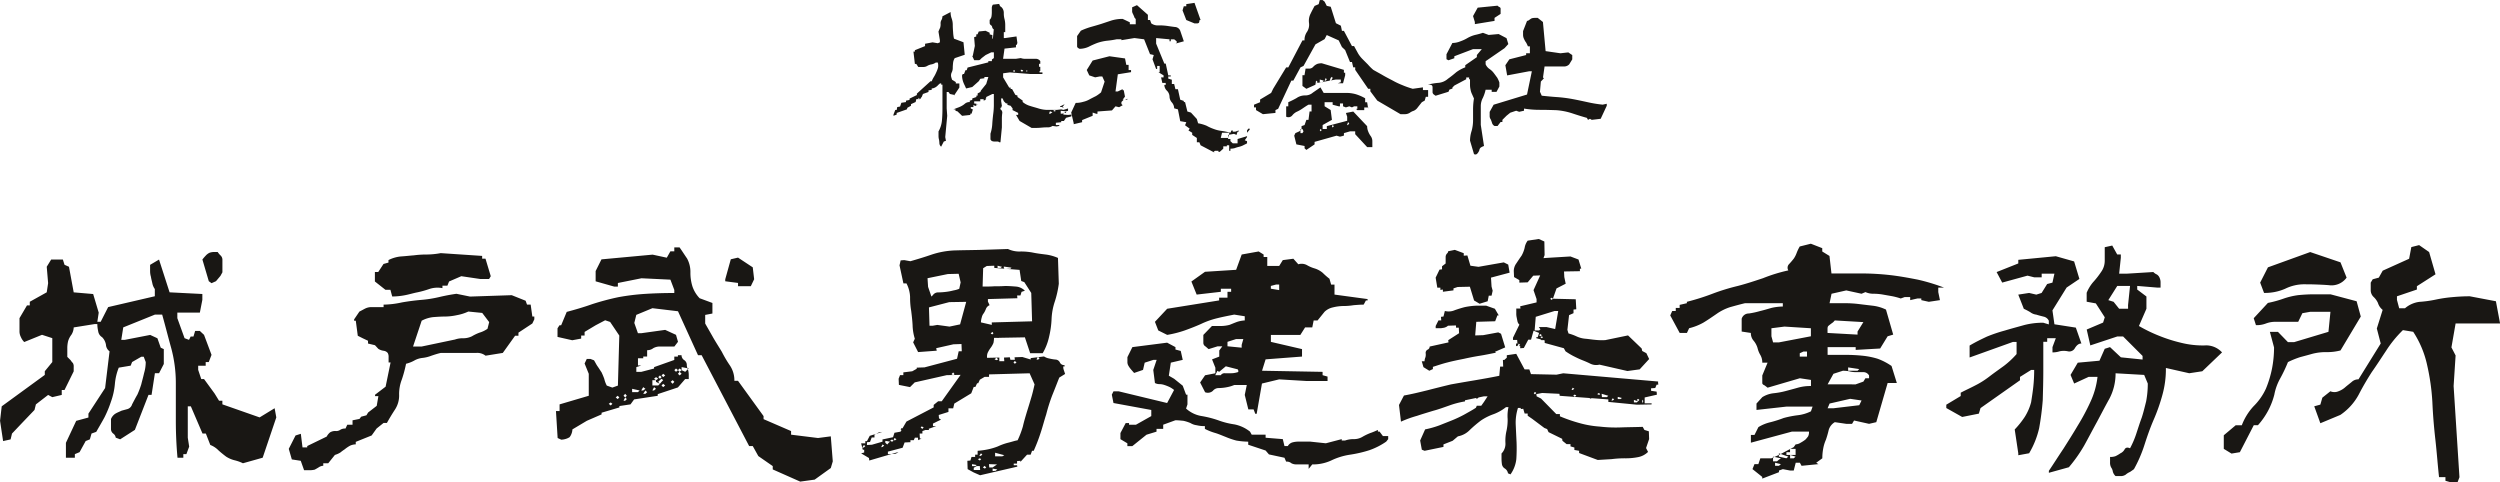
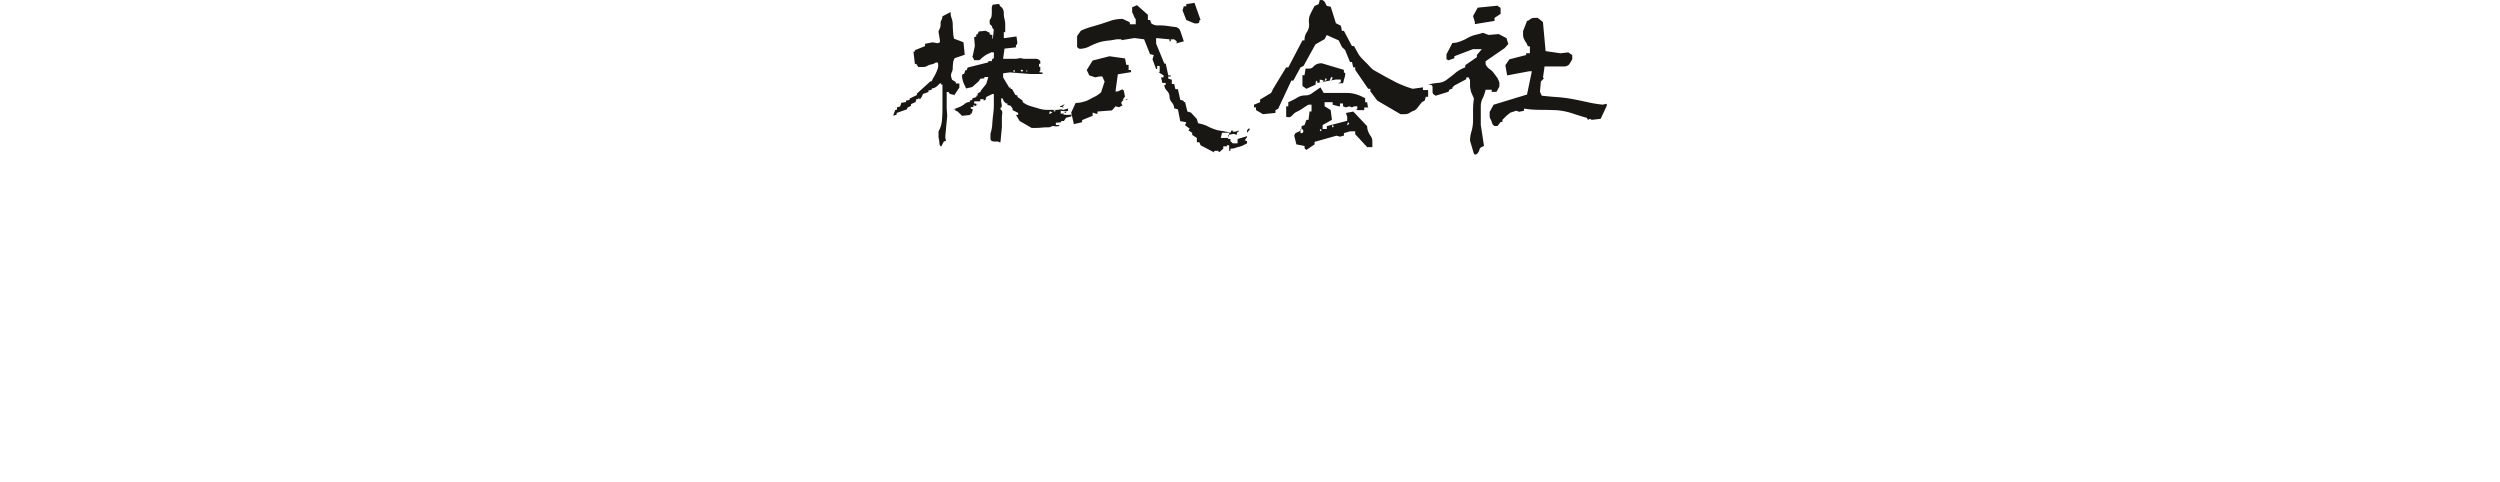
<svg xmlns="http://www.w3.org/2000/svg" width="251.832" height="48.602" viewBox="0 0 251.832 48.602">
  <g id="グループ_5432" data-name="グループ 5432" transform="translate(-558.112 -25.834)">
-     <path id="パス_65" data-name="パス 65" d="M-101.416.5l1.988-.56,1.372-4.06-.168-.924-1.512.924-3.752-1.316V-5.8h-.336l-.448-.728-1.064-1.456h-.28l-.308-.924v-.42h.756v-.364h.308l.28-.728-.756-2.016-.42-.392h-.476l-.168.56h-.28l-.168.336-.448-.168-.728-2.016v-.56h2.268l.252-1.288v-.588l-3.3-.168-1.064-3.3-.9.532v.644a1.94,1.94,0,0,0,.084.56c.028.2.084.392.14.644a1.433,1.433,0,0,0,.252.588v.728l-4.7,1.092-.756,1.484h-.336l.14-.924-.56-1.876-1.96-.168-.476-2.576-.448-.2-.168-.532h-1.176l-.448.728.14,1.652-.14.924-1.708.952v.364h-.28l-.756,1.288v1.288a1.252,1.252,0,0,0,.14.616,1.589,1.589,0,0,0,.336.5l1.792-.728,1.036.336v2.408l-.756.924V-8.4l-4.34,3.164-.168,1.456.308,2.044.756-.168.14-.588,1.036-1.092,1.232-1.288.14-.56,1.232-.952.42.224.952-.224v-.5h.28l.924-1.876v-.448a.678.678,0,0,0-.084-.392,1.364,1.364,0,0,1-.224-.28l-.336-.336v-.84a2.965,2.965,0,0,1,.084-.756,2.041,2.041,0,0,1,.336-.644,1.468,1.468,0,0,0,.224-.728l2.1-.336h.28a3.176,3.176,0,0,0,.084.7.83.83,0,0,0,.392.616,1.406,1.406,0,0,1,.392.756.894.894,0,0,0,.364.672l-.448,3.7-1.68,2.576v.392l-1.232.336-1.036,2.212V-.056h.9V-.42l.476-.2.616-1.12.42-.168.168-.588.476-.168c.28-.5.588-1.008.84-1.484a11.45,11.45,0,0,0,.644-1.568,7.053,7.053,0,0,0,.392-1.764,5.721,5.721,0,0,1,.392-1.652l1.2-.2.14-.364.924-.532h.252l.2.532a3.88,3.88,0,0,1-.168,1.12c-.084.392-.2.784-.28,1.12a8.891,8.891,0,0,1-.392,1.036c-.168.28-.336.616-.532.98a.7.7,0,0,1-.448.476c-.2.056-.42.112-.616.168-.168.084-.392.168-.588.28a1.147,1.147,0,0,0-.476.56v1.036a.576.576,0,0,0,.252.448.575.575,0,0,1,.224.392l.448.168,1.484-.952,1.372-3.528h.308l.336-2.184h.42l.476-.924V-11l-.308-.14-.336-.952-.728-.336-2.576.5h-.336l.2-1.26,3.192-1.288h.728c.308,1.092.588,2.212.9,3.332a13.514,13.514,0,0,1,.476,3.584v3.78c0,1.232.056,2.492.168,3.724h.588V-.42h.308l.28-.756-.14-.9V-5.236h.308l1.176,2.744h.336l.448,1.148a2.329,2.329,0,0,1,.84.56c.252.224.532.448.756.616a2.83,2.83,0,0,0,.84.364A4.056,4.056,0,0,1-101.416.5ZM-104.58-17.64l.448-.2.448-.532.2-.364v-1.232a.591.591,0,0,0-.168-.448,1.928,1.928,0,0,1-.308-.364h-.392a1.268,1.268,0,0,0-.448.084,1.256,1.256,0,0,0-.364.28,4.874,4.874,0,0,0-.336.392l.644,2.184ZM-95.256,1.2h.532a2.171,2.171,0,0,0,.532-.056c.112-.056.252-.14.392-.224a.892.892,0,0,1,.476-.168V.5h.5l.672-.84a2.178,2.178,0,0,0,.56-.252,4.159,4.159,0,0,1,.42-.308,3.566,3.566,0,0,1,.532-.364,1.4,1.4,0,0,1,.588-.14v-.252l1.6-.644.5-.7.7-.56h.336c.252-.448.5-.868.812-1.344a2.573,2.573,0,0,0,.42-1.512,4.064,4.064,0,0,1,.28-1.54,12.817,12.817,0,0,0,.42-1.568,3.32,3.32,0,0,0,.9-.364,2.165,2.165,0,0,1,.756-.224,3.5,3.5,0,0,0,.9-.224c.252-.084.588-.2.952-.28H-77.9a1.351,1.351,0,0,1,.924.28l1.736-.28L-74-12.348h.336v-.308l1.4-.924.2-.42v-.28h-.2l-.168-1.2H-72.8l-.14-.392-1.4-.56-4.2.14-1.372-.28q-.882.126-1.764.336a11.98,11.98,0,0,1-1.792.28q-.966.084-1.932.252a8.973,8.973,0,0,1-1.848.224v.252h-1.288a1.377,1.377,0,0,0-.56.14c-.168.084-.364.2-.588.308l-.532.784v.14h.168l.2,1.512.5.252.532.252v.28l.7.168.336.364a1.307,1.307,0,0,0,.56.2.623.623,0,0,1,.392.224.787.787,0,0,1,.084.42v.532h.2l-.5,2.436-1.064.812v.14h.336l-.168.98-.868.672-.168.28-.532.14-.168.224-.7.14v.448h-.532L-91.084-3a.947.947,0,0,0-.5.112.721.721,0,0,1-.5.14.963.963,0,0,0-.56.14,1.371,1.371,0,0,0-.336.42l-1.96.952v.14h-.476l-.168-1.372-.532.168L-96.8-.952l.308,1.064.9.14Zm15.176-13.16-3.332.7h-.868l.868-2.6a3.214,3.214,0,0,1,1.176-.364c.392-.028.784-.056,1.176-.056a5.885,5.885,0,0,0,1.2-.14,4.6,4.6,0,0,0,1.148-.364l1.4.14.7.924-.168.672a2.729,2.729,0,0,1-.812.392,4.743,4.743,0,0,0-.756.364,1.986,1.986,0,0,1-.868.2A2.331,2.331,0,0,0-80.08-11.956Zm-6.3-4.34a6.824,6.824,0,0,0,1.344-.14c.42-.084.784-.2,1.2-.28a9.666,9.666,0,0,0,1.2-.336,2.571,2.571,0,0,1,1.316-.084v-.252h.5l.168-.42,1.232-.532,1.9.28h.9l.168-.28-.532-1.764h-.336v-.28l-4.172-.28a7.91,7.91,0,0,1-1.4.14,9.752,9.752,0,0,0-1.316.084c-.392.028-.84.084-1.316.112a3.508,3.508,0,0,0-1.232.364v.252l-.5.14-.532.812h-.336v.952l1.064.84h.5Zm41.1,18.648,1.456-.2L-42.2.98l.2-.672-.2-2.52-1.288.168L-46.2-2.38v-.364l-2.772-1.2v-.308l-2.576-3.556h-.364a2.683,2.683,0,0,0-.448-1.54,11.729,11.729,0,0,1-.812-1.372c-.252-.42-.56-.9-.868-1.428-.28-.5-.56-.98-.812-1.428v-.868l.728-.14v-1.064l-1.288-.476a3.163,3.163,0,0,1-.728-1.2,4.636,4.636,0,0,1-.2-1.428,2.844,2.844,0,0,0-.336-1.372c-.252-.364-.5-.756-.756-1.12h-.532v.392h-.392l-.364.644-1.428-.308-5.152.476-.588,1.176v1.036l1.876.532h.364v-.364l2.38-.476,2.912.14.392,1.036v.308c-.98,0-1.96.028-2.856.084a23.4,23.4,0,0,0-2.772.336,25.886,25.886,0,0,0-2.632.7c-.868.308-1.736.56-2.576.784l-.56,1.344h-.168l-.2.308v.868l1.484.336.9-.168v-.308H-67v-.364l1.12-.672.952-.5.5.168.924,1.372-.14,5.04-.56.2-.56-.2a2.769,2.769,0,0,1-.252-.672,6.839,6.839,0,0,0-.28-.672c-.14-.2-.252-.392-.392-.588s-.224-.392-.364-.616l-.364-.14h-.364L-67-9.548l.42,1.036V-6.3l-2.94.868v.672h-.364l.168,2.716.364.168a1.706,1.706,0,0,0,.476-.084,1.5,1.5,0,0,0,.364-.168,1.291,1.291,0,0,0,.2-.364,1.382,1.382,0,0,0,.084-.42l1.456-.868,1.484-.644v-.168l1.792-.532v-.14l1.12-.168.364-.5,2.38-.364v-.168L-57.6-7.14l.728-.84h.364v-.364a1.924,1.924,0,0,0-.084-.616.989.989,0,0,1-.112-.476.576.576,0,0,0-.252-.448.594.594,0,0,1-.28-.5H-57.6v.14h-.364v.336L-60-9.184v.14l-1.288.336h-.5v-.476l.5-.168h-.336v-.728h.532v-.168h.392v-.644a.954.954,0,0,0,.616-.2,1.33,1.33,0,0,1,.672-.168h1.456l.364-.476-.2-.7-1.092-.5-2.408.336h-.336l-.364-1.036.2-.812,1.624-.672,2.576.308,2.016,4.424h.364l4.788,9.156h.364l.56,1.008L-48.048.784V1.12ZM-64.2-5.488l-.168.168-.2-.168.2-.14Zm1.456-.476-.168.168h-.168l.168-.336Zm-.756-.168-.168.168-.2-.168.2-.168Zm.756-.168-.168.168-.168-.168.168-.2Zm2.044-.364-.168.168H-61.1l.224-.336Zm-.756-.168-.168.168h-.588V-7ZM-60.872-7l-.224.168h-.2l.2-.336Zm1.064,0-.2.168h-.168L-60-7.168Zm.924-.336-.2.168-.168-.168.168-.168Zm-.532-.168-.168.168h-.588v-.532h.364V-7.7Zm.168-.2-.168.2-.168-.2.168-.168Zm1.288,0-.168.2-.2-.2.2-.168Zm-1.12-.168-.168.168-.168-.168.168-.14Zm-.5-.14-.224.14-.2-.14.2-.168Zm.336-.168-.168.168-.168-.168.168-.168Zm.364-.168-.2.168-.168-.168.168-.168Zm1.652-.168-.2.168-.168-.168.168-.2Zm-.364-.364-.2.168-.168-.168.168-.168Zm.364,0-.2.168-.168-.168.168-.168Zm.532,0-.168.168-.364-.168v-.308l.728.14Zm5.152-8.456h1.288l.336-.7-.14-1.2-1.484-.98-.728.168-.56,2.016v.2l1.288.168ZM-27.8,1.428l-.616-.336-.028-.84.308-.028.112-.364h.364V-.364h.252V-.756A7.584,7.584,0,0,0-26.376-.9,6.009,6.009,0,0,0-25.368-1.2a5.933,5.933,0,0,1,1.008-.364c.364-.084.672-.2.98-.252a9.1,9.1,0,0,0,.532-1.4c.112-.5.252-.952.392-1.428.14-.448.28-.9.42-1.372.14-.448.252-.924.364-1.428l-.5-1.12-4.088.112V-8.2h-.448l-.476.28-.168.364h-.112l-.168.364H-27.8l-.252.644-1.708,1.036-.112.476h-.476v.364l-.98.308.028.336.2.14-.308.14-.5.252v.252h.336l-1.4.5v.252h-.28l.028.5h.168l-.336.168-.028-.252h-.308l-.112.252h-.336v.2l-.588.028-.2.532-1.484.392V-.42l.728-.028.336-.14h-.168l-2.772.812-.028-.252L-39.144-.5l.308-.084v-.28h-.14l-.168-.644h.42v-.224h.168l.28-.532,1.26-.392-.308.028-.476.252v.28h-.28l-.168.448-.308.028v.28l.5-.028,1.064-.308V-1.9l1.064-.224.14-.448.616-.112L-34.58-3.7l2.744-1.428v-.252l.448-.364h.364l1.9-2.66-1.4.028-3.22.728-.476.476-1.12-.224-.028-.616.14-.364h.336v-.28l.9-.112.448-.252v-.112l.784-.028,3.276-.868.168-.756h.308l-.028-.728-.812.028-1.736.392.056.252-1.876.14-.5-.98.168-.364a5.022,5.022,0,0,1-.224-1.372c-.028-.5-.084-.98-.14-1.428a7.664,7.664,0,0,1-.112-1.4,3.222,3.222,0,0,0-.364-1.372h-.308l-.392-1.82.112-.5.364-.028.616.112c.7-.2,1.428-.42,2.156-.672a8.368,8.368,0,0,1,2.436-.42c.924-.028,1.792-.028,2.66-.056l2.576-.084a2.713,2.713,0,0,0,1.288.252,6.3,6.3,0,0,1,1.232.112c.392.084.868.14,1.344.2a4.48,4.48,0,0,1,1.176.336l.084,2.6a9.975,9.975,0,0,1-.392,1.764,6.348,6.348,0,0,0-.336,1.792,9.215,9.215,0,0,1-.252,1.792,5.638,5.638,0,0,1-.644,1.652h-1.26l-.532-1.6-3.108.056a3.085,3.085,0,0,1-.056.5,2.144,2.144,0,0,1-.308.532,2.975,2.975,0,0,0-.28.476,1.042,1.042,0,0,0-.056.5l1.232-.028v.364h.5l-.028-.364.588-.028.056.252h.448l-.028-.252.784-.028.84.252v-.14l1.344-.168a1.356,1.356,0,0,0,.5.2,4.4,4.4,0,0,0,.644.112.517.517,0,0,1,.448.28.468.468,0,0,0,.476.28v.14h-.14l.028.252.168.5-.588.364c-.224.56-.448,1.148-.7,1.764A17.14,17.14,0,0,0-20.5-4.424c-.2.616-.364,1.26-.56,1.848a17.525,17.525,0,0,1-.7,1.82h-.168l-.14.392h-.364L-23.1.364V.252l-.336.028V.532h-.336V.7h.336l.028.14-3.752.868Zm1.9-.392v.252l.308-.028.168-.14ZM-27.188.784H-27.5L-27.8.952v.224h.644Zm.476-.028-.168.168.2.112.14-.112Zm-1.26-.168v.2h.336l.14-.112Zm1.708,0,.028.336h.336l.448-.308ZM-27.188,0l-.2.084.2.14.14-.14Zm1.54-.56V-.2h.728l.2-.112ZM-27.076-.5l-.168.252h.168l.14-.14Zm-11.788-.84-.168.252h.168l.14-.14Zm1.876-.056-.14.28.14-.028.168-.14Zm.756-.28-.476-.084v.2l.2.168.14-.168Zm.2-.224-.2.14.2.084.168-.084Zm.252-.14-.084.14.112.112.168-.14Zm.98-.868L-35-2.8l-.168-.112.112-.14Zm1.764-.308-.112.112.168.14.14-.14Zm.672.112.056.252h-.336l.112-.364Zm2.492-5.544-.168.168.168.112.14-.112ZM-23.66-9.8l-.14.14.14.14.168-.14Zm-1.848-.336-.2.168.2.084.168-.084Zm4.144-.084-.112.28h.168l.14-.14Zm-3.78-2.016-.14.112h-.14l.112-.224Zm-.784-.5-.168.168.168.084.112-.112Zm-2.632-3.024-1.708.028-2.044.532.056,1.848h.308l.476-.084,1.232.168,1.064-.224Zm2.576,2.072,4.06-.112-.084-2.856-.7-1.092-.308-.112-.168-1.12-2.548-.2V-19.4l-.756.028-.364.224-.056,1.848c.42,0,.812,0,1.176-.028.364,0,.7,0,1.092-.028.364,0,.728.028,1.092.056a1.421,1.421,0,0,1,.9.42l-.336.112-.112.364h-.336l.028.28-2.968.084v.252l.168.364a.663.663,0,0,0-.364.364,2.232,2.232,0,0,1-.224.448.974.974,0,0,0-.2.42,1.882,1.882,0,0,0-.084.5l1.092.252Zm-5.936-2.744a.644.644,0,0,1,.56-.28,6.883,6.883,0,0,0,.784-.056,5.592,5.592,0,0,0,.728-.14,2.7,2.7,0,0,0,.588-.168l.14-.644-.2-.868-1.092.028-2.044.42.056.868.336.98Zm7.14-2.884.028.224h.644l.112-.112ZM-25.4-19.4v.224h.308l.14-.112ZM5.936,1.064,6.3.616A4.38,4.38,0,0,0,8.2.224a6.59,6.59,0,0,1,1.9-.588A12.245,12.245,0,0,0,12.04-.812a7.027,7.027,0,0,0,1.708-.868l.2-.252V-2.24h-.532l-.336-.448h-.168v-.168c-.252.112-.5.224-.756.308a5.472,5.472,0,0,0-.812.392,1.663,1.663,0,0,1-.868.224,2.559,2.559,0,0,0-.868.14H9.268v-.14l-1.6.42L6.1-1.68H4.928a2.245,2.245,0,0,0-.644.084.8.8,0,0,0-.448.364H3.5l-.168-.7L1.6-2.072V-2.38H.2L.028-2.688A3.665,3.665,0,0,0-1.54-3.416a7.938,7.938,0,0,1-1.652-.42,10.188,10.188,0,0,0-1.652-.42,3.039,3.039,0,0,1-1.568-.756l.14-.42v-.98h-.14l-.336-.9-.868-.7-.532-.308.2-1.316,1.2-.28-.2-.9-.532-.14V-11.2l-.84-.448-3.5.448-.5,1.008v.476a.7.7,0,0,0,.084.364,2.157,2.157,0,0,0,.252.364c.112.14.224.252.336.392l.9-.308.168-.728.868-.28h.336L-9.716-8.9l.168,1.316a.954.954,0,0,0,.448.112,1.586,1.586,0,0,1,.5.084,4.668,4.668,0,0,1,.56.224,2.727,2.727,0,0,1,.42.28l-.7,1.316-4.872-1.176h-.532l-.168.336.168.84,3.808.7v.616l-1.54.868h-.7v-.168h-.336l-.532,1.008v.616l.7.42v.28h.5l1.428-1.148,1.008-.308v-.28h.672v-.42l1.232-.448c.252,0,.5.028.812.056a4.117,4.117,0,0,1,.7.224,1.6,1.6,0,0,0,.644.224,3.134,3.134,0,0,0,.812.084v.28a5.6,5.6,0,0,0,1.064.42c.364.112.672.252,1.036.392a7.964,7.964,0,0,0,1.064.364,7.664,7.664,0,0,0,1.2.112v.308L1.6-.784l.336.392L3.5-.056l.168.392A.713.713,0,0,1,4.2.5a1.046,1.046,0,0,0,.56.112H5.936ZM.56-4.48H.7l.532-3.052,1.736-.42,2.8.168H7.84v-.448l-.5-.14v-.336l-6.1-.112L1.6-9.968l3.668-.28V-11l-3.136-.728v-.7H5.1l.476-.756H6.3l.14-.7h.392l.7-.868a1.722,1.722,0,0,1,.84-.448,4.625,4.625,0,0,1,1.064-.14,6.462,6.462,0,0,0,1.036-.084c.364-.028.672-.056,1.008-.056l.224-.42h.168v-.14L8.54-16.492V-17.5H8.2l-.168-.588a6.734,6.734,0,0,1-.672-.588,2.315,2.315,0,0,0-.812-.448,3.31,3.31,0,0,1-.784-.336,1.122,1.122,0,0,0-.868-.084l-.5-.56-1.064.14-.364.588h-1.2v-.9H1.4v-.252l-.5-.308-1.708.308-.56,1.54-3.136.2-1.372.98.532,1.316,2.436-.28v-.308h1.036v.308H-2.24v.588h-.84v.28l-5.236.84-1.232,1.316.336.868.9.448a10.874,10.874,0,0,0,1.764-.448c.56-.2,1.12-.42,1.624-.644a8.269,8.269,0,0,1,1.652-.588c.56-.14,1.148-.252,1.708-.364l1.064.168v.42a3.132,3.132,0,0,0-.756.14c-.308.112-.56.224-.784.308a3.53,3.53,0,0,1-.784.112h-.98l-.868.9v.784a.408.408,0,0,0,.2.364c.112.084.224.2.336.28l.9-.28h.476l-.308.42v.616l-.728.28.336.84v.56l-1.036.2-.5.728.5.98a.743.743,0,0,0,.784-.14.756.756,0,0,1,.616-.28,4.411,4.411,0,0,0,.784-.084,3.512,3.512,0,0,0,.756-.224h1.26L-.5-6.384-.14-4.928H.392ZM-3.08-8.708l.672-.56,1.2.308c.112.2.084.28-.084.308a2.132,2.132,0,0,1-.588.084h-.616a.442.442,0,0,0-.42.2h-.56l.224-.448Zm2.268-2.436-1.428-.14v-.448l.868-.28h.728l-.168.588Zm3.78-5.8-.84-.14v-.28l.532-.14h.308Zm23.3,18.564a3.268,3.268,0,0,0,.588-1.54A16.676,16.676,0,0,0,26.88-1.6q-.042-.84-.084-1.764a4.854,4.854,0,0,1,.224-1.708h.28v.112l.252-.028.14.476H28v.224l.448.308,1.232.924.28.112.14.308,1.372.672.028.2.42.336h.392V-1.2l.392.112V-.84l.476.084v.224l1.876.7,1.4-.084A10.181,10.181,0,0,1,37.8,0a6.3,6.3,0,0,0,1.288-.112,1.941,1.941,0,0,0,1.036-.532l-.2-.392.308-.9-.028-.784-.448-.14-.168-.308c-.728.028-1.456.028-2.184.056a13.752,13.752,0,0,1-2.156-.084,10.023,10.023,0,0,1-2.072-.364,15.552,15.552,0,0,1-1.932-.672v-.224h-.364L29.344-6.02,28.9-6.244l-.028-.224.588-.112,1.736.084.028.2,4.9.364v.252L39-5.4l1.484-.028v-.112h-.7v-.588l1.232-.28-.028-.308-.56-.084v-.252l.42-.028.14-.336h.168l-.028-.308h.14l-9.688-.84-.672.14-2.576-.056-.168-.476h-.476l-.84-1.568-.952.14v.252l-.252.224h-.14l.028.672h-.308l-.084.924c-.812.168-1.624.308-2.436.448q-1.26.21-2.436.42-1.218.294-2.352.588c-.812.2-1.6.392-2.38.532l-.5.952.2,1.68a11.251,11.251,0,0,1,1.624-.588c.5-.168,1.064-.336,1.6-.5.532-.14,1.064-.336,1.624-.532a8.985,8.985,0,0,1,1.6-.42v-.112L23.6-6.244h.364l-.364.56-.28.392h-.448l-.084.2c-.336.224-.756.448-1.2.7a12.273,12.273,0,0,1-1.26.588l-1.26.5a9.614,9.614,0,0,1-1.4.392l-.5,1.12.168.924.28.112,1.9-.392V-1.4l.924-.364.532-.448a2.221,2.221,0,0,0,1.2-.644,12.513,12.513,0,0,1,1.12-.952,5.544,5.544,0,0,1,1.288-.644,4.508,4.508,0,0,0,1.232-.7h.252a4.1,4.1,0,0,0-.084,1.176,5.181,5.181,0,0,1-.112,1.2,4.391,4.391,0,0,0-.112,1.2,1.394,1.394,0,0,1-.392,1.092V0A3.943,3.943,0,0,0,25.4.56a.623.623,0,0,0,.308.476.71.71,0,0,1,.308.476ZM39.116-5.74,39-5.628H38.7V-5.88Zm.532-.028-.112.224v-.364Zm-.392-.112-.14.14L39-5.88l.112-.112Zm-2.548-.056-.14.112h-.14l.14-.224Zm.784-.14-.14.112h-.28v-.224Zm-3.108-.168-.14.224h.14l.112-.112ZM36.12-6.3l-.14.14h-.5L35.448-6.5Zm-13.244.084-.112.112.112.112.168-.112ZM32.9-6.356l-.14.168-.168-.14.112-.084Zm2.408-.112-.112.084L35-6.468l.168-.112Zm-6.44-.112-.14.14-.112-.112.112-.14ZM32.7-7l-.168.112h-.112l.112-.224Zm5.348-1.792,1.232-.168L40.236-10l-.28-.588-.42-.224-.056-.252-1.372-1.316-2.3.476a6.065,6.065,0,0,1-1.008-.028c-.336-.028-.644-.084-.98-.112a2.63,2.63,0,0,1-.868-.224,5.084,5.084,0,0,0-.84-.308L32-12.936l.168-1.484.448-.2v-.364l.28-.028-.056-1.008-2.3-.056.364-1.036.924-.476-.14-.672-.028-.56,1.6-.028V-19.1h.14l-.28-.924-.812-.308-2.324.14-.392.028.112-.308L29.68-21.84l-.56-.252L28-21.924a1.635,1.635,0,0,0-.308.728,3.037,3.037,0,0,1-.308.784c-.2.28-.364.532-.532.784a1.31,1.31,0,0,0-.252.784l.028.588.532.308v.252l.84-.028.56-.672.7-.028-.672,1.484.308.9v.336l-1.652.392.028.224h-.42v.448a1.722,1.722,0,0,0,.028.392l.084.42a.651.651,0,0,0,.2.364l-.644,1.316v.224h.42l.028.364h-.14v.252h.42v.224l.364-.028.448-.84h.28l.252-.9.56.224-.14.42h-.14v.112l.84.224v.252l1.932.532.168.308a7.3,7.3,0,0,0,.784.476c.28.14.56.28.84.392s.56.224.84.364a1.339,1.339,0,0,0,.952.112ZM18.088-8.82l.364-.168v-.224c.448-.14.924-.308,1.484-.448.532-.14,1.092-.252,1.652-.364.5-.112,1.064-.224,1.6-.308s1.064-.2,1.624-.308l-.112-.084,1.036-.448-.42-1.372-.28-.14-1.512.28-.812.028.112-1.372,1.9-.056.224-.588h.14l-.392-.672-.868-.308H22.764a7.284,7.284,0,0,0-1.092.14c-.336.084-.7.2-1.008.308a1.538,1.538,0,0,1-1.008.084l-.14.56-.252.028.028.364h-.28l-.28.56v.224H19.1a1.154,1.154,0,0,0,.336-.028.818.818,0,0,0,.252-.056.746.746,0,0,0,.28-.168l.812-.028v.224h.28l.028.56-1.092.7.028.224-1.9.42a.327.327,0,0,1-.2.308.358.358,0,0,0-.2.364.994.994,0,0,1-.028.42.988.988,0,0,0-.084.392h-.28l.168.588Zm9.156-2.6-.14.112h-.14l.14-.252Zm2.184-.672-.14.112.168.112.084-.112Zm.112-.112-.112.112-.14-.112.14-.084Zm-.112-.2-.14.112-.14-.112.14-.112Zm-.14-.588-.14.112H28.7l.112-1.372,1.9-.588h.364l-.308,1.82-.868-.2H29.12Zm-6.132-2.576.812-.252.112-.56h.28l.112-.5-.112-.42-.056-.9,1.876-.5-.14-.812-.448-.224-2.548.448-.812-.112-.308-1.036-.364.028v-.252l-.9-.336-.672.14a.289.289,0,0,1-.112.224.517.517,0,0,0-.14.336v.672l-.364.28v.308l-.252.028-.392.812.168,1.008h.308v.224L19.46-17v.224l1.064-.14v-.2l.42-.14,1.232-.028L22.6-15.9Zm7.392-.5-.14.112-.14-.112.14-.112ZM51.632,2.044l1.68-.644V1.232l.392-.14.728.14H54.8l.2-.784h.42l.168.308L57.288.588l-.224-.14L57.68,0a5.236,5.236,0,0,1,.084-.952,3.879,3.879,0,0,1,.28-.924,10.008,10.008,0,0,0,.28-.98,1.337,1.337,0,0,1,.616-.784l1.148.168h.588l.2-.336,1.512.336.728-.168L64.26-7.588h.924L64.652-9.3a6.13,6.13,0,0,0-1.4-.728,7.884,7.884,0,0,0-1.54-.308q-.84-.084-1.68-.084h-1.82V-11.2H61.04v.28l2.464-.14.756-1.232.56-.168-.728-2.52a4.165,4.165,0,0,0-1.344-.392c-.476-.056-.952-.112-1.4-.168a11.526,11.526,0,0,0-1.428-.084H58.408l.2-.952,1.484-.336,1.54.336.392-.168a1.915,1.915,0,0,0,.812.168,5.468,5.468,0,0,1,.952.084c.308.056.644.112.952.168a7.356,7.356,0,0,1,.84.224l.392-.14h.56v.308l.728-.168h.392v.168l.756.168,1.12-.168-.168-.812v-.448h.588A19.278,19.278,0,0,0,67.284-18c-.868-.168-1.764-.336-2.716-.448A26,26,0,0,0,61.6-18.62h-3l-.2-1.764-.728-.448v-.336l-1.148-.448-1.12.28a4.415,4.415,0,0,0-.308.644,2.613,2.613,0,0,1-.28.56,7.319,7.319,0,0,1-.476.56.517.517,0,0,0-.084.644,16,16,0,0,0-2.548.784c-.84.28-1.68.56-2.548.784a20.934,20.934,0,0,0-2.548.784,23.092,23.092,0,0,1-2.576.812v.14l-.728.168v.308h-.392v.308H42.56l-.2.448.952,1.764h.728l.224-.476a5.605,5.605,0,0,0,1.428-.56c.42-.252.868-.56,1.316-.868a5.041,5.041,0,0,1,1.4-.7c.5-.14,1.008-.28,1.484-.392H53.7v.336a5.362,5.362,0,0,0-1.148.14c-.392.112-.756.224-1.12.308a8.428,8.428,0,0,1-1.148.252.738.738,0,0,0-.728.532v1.288l.924.14a1.159,1.159,0,0,0,.28.784,2.056,2.056,0,0,1,.392.728,2.442,2.442,0,0,0,.28.7,1.485,1.485,0,0,1,.2.784h.532l-.532,1.288v.756c0,.084.056.168.2.224q.126.084.336.252l3.248-.952,1.12.168v.616a4.556,4.556,0,0,0-1.316.168c-.392.112-.812.224-1.232.336a7.716,7.716,0,0,1-1.232.224,2.684,2.684,0,0,0-1.12.392l-.588.644v.644l3.024-.336H56.7l-.168.476a4,4,0,0,1-1.316.392,9.925,9.925,0,0,0-1.428.28,11.932,11.932,0,0,1-1.316.42,4.066,4.066,0,0,0-1.232.5l-.392.784h-.364v.784l4.144-1.12h1.708a.957.957,0,0,1-.084.476,2.966,2.966,0,0,1-.28.336,3.514,3.514,0,0,1-.476.308.977.977,0,0,1-.5.168l-.2.28-1.484.784L52.556,0h-1.12l-.2.588h-.392l-.2.5.98.784ZM53.508.588l-.2.168H52.92V.448Zm-.2-.448-.2.168h-.392V-.168L53.508,0Zm.952-.308-.2.168-.756-.168V-.5Zm.728,0L54.8,0h-.364V-.336Zm0-.168h-.924v-.28h.364V-.952h.56ZM61.4-5.348l-2.6.308h-.588l.2-.476,2.072-.476,1.148.168Zm.42-2.38-.784.28H58.212L58.8-8.512l.952-.308a4.244,4.244,0,0,1,.644.056,2.45,2.45,0,0,0,.672.084H61.8a.658.658,0,0,1,.588.336v.28H62.02Zm-.42-1.26-.168.168h-.952v-.336Zm-5.264-1.26h-.728v-.336l.364-.168h.364Zm.392-2.044-3.22.616h-.588l-.168-.616V-13.1l1.316-.168,2.66.168Zm4.7-.168-3.024-.168v-.392c0-.168.028-.28.112-.336.056-.056.14-.112.28-.224a1.194,1.194,0,0,0,.336-.308l2.884.168-.588.952ZM87.22,1.792H87.7a.9.9,0,0,0,.532-.14,1.645,1.645,0,0,1,.448-.28c.112-.084.252-.168.392-.28a13.372,13.372,0,0,0,1.064-2.464c.252-.784.532-1.6.9-2.464a18.234,18.234,0,0,0,.9-2.548A9.64,9.64,0,0,0,92.288-9.1l2.352.532,1.316-.2,1.988-1.9a2.178,2.178,0,0,0-1.792-.7,9.1,9.1,0,0,1-2.38-.28,15.241,15.241,0,0,1-2.184-.7,15.016,15.016,0,0,1-2.016-.98l.756-1.736V-16.3L89.4-17v-.364l2.016.168h.336v-.56a1.1,1.1,0,0,0-.084-.392.751.751,0,0,0-.28-.364,1.065,1.065,0,0,1-.364-.252l-2.716.168h-.728l.168-1.6v-.336h-.364l-.5-.9-.756.168v1.344a1.928,1.928,0,0,1-.364,1.148,8.74,8.74,0,0,1-.812,1.036,4,4,0,0,0-.644,1.064v.9l.924.168.9,1.4-.168.532-1.652.7.364,1.6,2.716-.9h.588l1.96,1.96v.364l-2.184-.224L86.66-11.2l-.532.168-.532,1.2-2.184.2L82.684-8.4l.364.868L84.5-8.2h.9a8.163,8.163,0,0,1-.728,2.548A21.545,21.545,0,0,1,83.412-3.3c-.476.812-.98,1.6-1.456,2.352C81.452-.2,80.976.56,80.5,1.26v.2L82.516.9a14.65,14.65,0,0,0,1.54-2.184c.42-.756.84-1.568,1.288-2.38.42-.784.84-1.6,1.26-2.352a5.439,5.439,0,0,0,.616-2.548L90.1-8.4l.364.868A9.483,9.483,0,0,1,90.3-5.74c-.14.56-.28,1.148-.448,1.652-.2.532-.364,1.064-.532,1.568a9.091,9.091,0,0,1-.644,1.512c-.252-.112-.42-.084-.532.084A.929.929,0,0,1,87.7-.5a3.333,3.333,0,0,1-.476.28,1.471,1.471,0,0,1-.56.084V.392a1,1,0,0,0,.112.532.948.948,0,0,1,.168.42A.941.941,0,0,0,87.22,1.792Zm-9.8-2.1,1.092-.2a8.8,8.8,0,0,0,1.008-2.52,27.763,27.763,0,0,0,.364-2.828c.028-.98.056-1.96.056-2.968v-2.912h.392V-12.1H81.2l-.336.9v.532a2.307,2.307,0,0,0,.728-.112,1.982,1.982,0,0,1,.812,0,.638.638,0,0,0,.728-.336c.2-.308.392-.448.644-.448l-.56-1.6L81.06-13.5l-.2-1.4,1.428-2.3,1.288-.868-.532-1.764L81.2-20.356l-3.78.364v.364l-2.184.868L75.8-17.7l2.548-.7.672.168h.756v-.364H81.06l-.2.9-.532.14-.56.9-.532.168-.728-.168-1.092.168.56,1.428a6.777,6.777,0,0,1,.644.336,1.244,1.244,0,0,0,.616.252c.252.084.5.14.728.2a.741.741,0,0,1,.532.42v.364l-.56-.168a7.431,7.431,0,0,0-1.988.252c-.588.168-1.232.336-1.876.532a15.273,15.273,0,0,0-1.82.616c-.532.252-1.12.532-1.736.9v1.2l4.368-1.568h.364V-10.5a8.651,8.651,0,0,1-1.288,1.2c-.5.364-.98.7-1.456,1.064a8.65,8.65,0,0,1-1.428.9c-.476.252-.98.476-1.456.728v.336L70.168-5.4v.336l1.6.9,1.68-.336.168-.56,3.976-2.8V-8.2l1.12-.7h.308a15.521,15.521,0,0,1-.084,1.652c-.056.532-.14,1.064-.224,1.6a5.307,5.307,0,0,1-.644,1.484,9.038,9.038,0,0,1-1.008,1.26L77.42-.5ZM88.48-15.064h-.9l-.56-.7-.532-.168.9-1.428h1.288l-.2,1.932Zm32.564,17.5h.616l.2-.532-.588-9.184.2-3.08-.42-.812.42-2.408h4.48l-.42-2.24-2.632-.5c-.56,0-1.12.028-1.736.084a13.834,13.834,0,0,0-1.708.252,11.3,11.3,0,0,1-1.624.224,2.76,2.76,0,0,0-1.456.644h-.588l-.224-.84v-.364L117.572-17v-.336l1.876-1.2-.644-2.24-1.008-.7-.784.2-.224,1.176-2.66,1.2-.392.7-.616.168-.2.336v.784a.941.941,0,0,0,.308.672,1.918,1.918,0,0,1,.42.588,1.418,1.418,0,0,0,.476.7l-.588,1.876.392,1.512-2.24,3.612a.954.954,0,0,0-.672.252c-.2.168-.42.336-.616.5a2.128,2.128,0,0,1-.728.448,1.023,1.023,0,0,1-.812,0l-.812.644-.2.7-.616.168.616,1.708,2.016-.84a5.789,5.789,0,0,0,1.848-2.044c.42-.812.868-1.568,1.316-2.268.476-.672.924-1.372,1.428-2.128a11.711,11.711,0,0,1,1.708-2.1l1.036.168a9.946,9.946,0,0,1,1.4,3.332,22.428,22.428,0,0,1,.532,3.752c.056,1.316.168,2.6.308,3.836s.224,2.464.364,3.724h.644v.364ZM98.9-.476l.84-.14,1.4-2.716h.42a7.462,7.462,0,0,0,1.036-1.484,7.264,7.264,0,0,0,.616-1.6,5.365,5.365,0,0,1,.588-1.624,14.953,14.953,0,0,0,.784-1.652,8.8,8.8,0,0,1,1.232-.5c.42-.112.84-.224,1.232-.336a5.4,5.4,0,0,1,1.428-.168,5.33,5.33,0,0,0,1.4-.168l2.044-3.416-.42-1.54-2.632-.7h-1.6c-.532,0-1.092.028-1.652.084a7.48,7.48,0,0,0-1.512.364,11.16,11.16,0,0,1-1.54.42l-1.428,1.54.224.7a2.613,2.613,0,0,0,1.008-.168,2.613,2.613,0,0,1,1.008-.168h2.24l.42-.868.784-.14h2.044l-.2,2.016L105.2-11.7h-.616l-1.008-1.036h-.812l.42,1.568a11.28,11.28,0,0,1-.2,2.1,10.9,10.9,0,0,1-.616,2.044,5.938,5.938,0,0,1-1.232,1.764,5.873,5.873,0,0,0-1.2,1.932h-.616l-1.2,1.008V-.952Zm3.276-16.184a5.063,5.063,0,0,0,2.128-.42,4.354,4.354,0,0,1,2.016-.448c.728,0,1.54.028,2.352.084a1.874,1.874,0,0,0,1.82-.756l-.616-1.54-3.052-1.036-4.256,1.54-.784,1.54Z" transform="translate(684 72)" fill="#191714" />
    <path id="パス_64" data-name="パス 64" d="M-31.086.612l.27-.522L-30.6.018l-.072-.378.2-2.142-.054-.738V-4.9h.18l.144.2.414.09v.072l.54-.81V-5.76h-.36V-5.9l-.378-.234-.072-.234a.694.694,0,0,1,.036-.5,1,1,0,0,0,.108-.468c0-.162.018-.342.036-.522a1.137,1.137,0,0,1,.162-.45l1.008-.342-.126-1.26-.954-.36a3.517,3.517,0,0,1-.09-.648c-.018-.234-.036-.486-.036-.72a1.914,1.914,0,0,0-.108-.666,1.744,1.744,0,0,1-.108-.648l-.828.432a.709.709,0,0,1-.09.36.648.648,0,0,0-.09.4,1.163,1.163,0,0,1-.054.4,3.964,3.964,0,0,0-.162.378l.144.864v.216l-.216.09-.522-.09-.756.144v.234l-1.026.414v.144h-.144l.144,1.242h.144l.2.306h.5a.755.755,0,0,0,.432-.126,1.358,1.358,0,0,1,.432-.144,1.09,1.09,0,0,0,.4-.18h.2a1.11,1.11,0,0,1,.018.54,2.821,2.821,0,0,1-.18.468,3.537,3.537,0,0,1-.234.45,2.418,2.418,0,0,0-.216.432h-.126l-1.368,1.242v.144l-.738.36V-4.1l-.36.072v.144l-.468.072-.126.378-.288.054-.054.288h-.144l-.18.468V-2.5l.324-.126V-2.79l1.026-.36.054-.162.36-.2v-.162l.468-.216.072-.288h.324a.1.1,0,0,0,.108-.072.377.377,0,0,1,.108-.144l.126-.306.558-.2v-.162l.324-.054v-.144a.523.523,0,0,0,.252-.054.733.733,0,0,0,.2-.108,1.079,1.079,0,0,0,.216-.2,1.472,1.472,0,0,0,.162-.144h.126v.126h.126V-3.2c0,.414-.018.81-.054,1.206a2.73,2.73,0,0,1-.342,1.062v.45a1.4,1.4,0,0,0,.054.4,2.685,2.685,0,0,1,.036.378A.5.5,0,0,0-31.086.612Zm5.85-.45h.126l.144-1.494v-.954a4.432,4.432,0,0,1,.036-.468.389.389,0,0,0-.18-.4v-.162h.072l.072-.2-.072-.45v-.288h.144l.126.288.216.216h.144V-3.6l.324.09.2.27V-3.1h-.054l.612.306v.2h-.216l.36.612,1.206.7h.558c.162,0,.342-.018.54-.036a5.235,5.235,0,0,1,.54-.018.8.8,0,0,0,.468-.144l.414.054.27-.054v-.09h-.342V-1.8l.54-.054V-1.98h.27L-18.5-2.3l.54-.144v-.18l-.342.036-.468-.036V-2.79h.27v-.162l.2-.054V-3.24l-.468.144-.216-.054-.468.054h-.936a3.112,3.112,0,0,1-.882-.144c-.288-.09-.576-.162-.846-.252a2.043,2.043,0,0,1-.756-.4v-.144l-.522-.36v-.144l-.216-.072L-23.94-5.2h-.144v-.144h-.144l-.612-1.026v-.414l.684-.09,2.052.162h1.224v-.162h-.288V-7.02h.072v-.414h-.126V-7.74h.126v-.27a.557.557,0,0,0-.432-.234H-22.59a1.163,1.163,0,0,1-.468-.072l-.486.072h-1.3L-24.7-9.27l1.152-.126V-9.63h.054l.09-.2-.09-.666-1.134.162h-.144v-.594h.144v-.7a2.37,2.37,0,0,0-.072-.612,2.246,2.246,0,0,1-.072-.63.831.831,0,0,0-.2-.54l-.18-.144-.09-.216-.63.072a.591.591,0,0,0-.108.378v.432a2.7,2.7,0,0,1-.036.4.651.651,0,0,1-.18.324v.288a.267.267,0,0,0,.108.234.279.279,0,0,1,.144.2.317.317,0,0,0,.162.234l-.09.936h-.054v-.36l-.27-.072v-.162l-.414-.2-.684.072-.126.288h-.126v.216l-.216.072.072.882L-27.9-8.532h-.054l.2.432h.432a.231.231,0,0,0,.18-.072L-27-8.316l.4-.306.558-.27h.27v.576l-.2.144v.162h-.36v.126l-2.088.522-.09.27h-.126l-.144.378h-.126l-.072.144a2.024,2.024,0,0,0,.036.36,2.177,2.177,0,0,0,.09.324,2.855,2.855,0,0,0,.144.324c.054.108.09.216.144.306l.612-.144.666-.594.144-.234.414-.054v-.126h.4l-.216.7-.522.648-.072.162-.27.144v.216h-.126v.144l-.414.144V-4.1l-.252.072v.144a.726.726,0,0,0-.468.144,1.823,1.823,0,0,1-.36.252,2.627,2.627,0,0,1-.414.18c-.144.054-.27.108-.414.162h.216v.144l.2.054.468.45.828-.09v-.126h.126L-27.9-3.1V-3.15l-.2-.09v-.144h.27V-3.6l.144.09h.144v-.162h.2l-.414-.072V-3.96h.612v-.216h.342v.144l.2-.072v-.144h.054v-.144l.63-.306h.144v1.026a6.786,6.786,0,0,1-.072,1.044c-.036.324-.072.666-.09.99a3.755,3.755,0,0,1-.18.936v.576c.054.09.108.162.18.18a.671.671,0,0,0,.216.036h.288A.246.246,0,0,1-25.236.162Zm5.364-3.024-.2.144h-.144l.09-.234Zm1.3,0-.288.144h-.18v-.288l.54.054Zm-.954-.144-.072.054h-.144V-3.1Zm.666-.306.144-.072h-.144l.216-.288-.468.234v.054h.252Zm-8.748-.432-.072.072.072.072.072-.072Zm-5.652-.5-.072.072-.054-.072.054-.072ZM-23.67-6.93H-23.8v-.162h.126Zm.792-.09-.036.09-.144-.09v-.126l.252.054Zm.486,0-.054.09-.072-.09.072-.072ZM-3.51,1.224l-.126-.09.126-.108h.36v.108h.126l.36-.324V.576h.36V.468h.234v.558h.126V.81A1.671,1.671,0,0,0-1.512.756,2.782,2.782,0,0,1-1.1.63,2.222,2.222,0,0,0-.684.486C-.558.414-.414.36-.27.27V.054L-.5-.036-.27-.36V-.45l-.954.288V.27H-1.71L-1.944.054V-.162h-.234V-.576l.594-.108.252.108L-1.224-.9h.108v-.126L-1.458-.9H-1.71v-.126h-.126l-.108.234a7.259,7.259,0,0,0-.828-.18,3.254,3.254,0,0,1-.846-.2,4.373,4.373,0,0,1-.72-.324A3.756,3.756,0,0,0-5.2-1.746l-.126-.432-.594-.648-.36-.108-.234-.954h-.126V-4L-7-4.122l-.234-1.062h-.252l-.126-.522h-.234v-.432l-.36-.108v-.216h.252V-6.57h-.252L-8.46-7.758H-8.6l-.828-2.016v-.558l1.35.126v.2h.126v-.2h.342l.252.2v.234h-.126l.846-.234L-7-11.07a.6.6,0,0,0-.54-.378c-.288-.036-.54-.072-.774-.108a5.986,5.986,0,0,0-.864-.054,1.1,1.1,0,0,1-.738-.2l-.126-.342h-.216v-.522l-1.1-.972-.486.216v.324a.541.541,0,0,0,.072.324c.036.072.072.162.126.27a.389.389,0,0,0,.162.252v.54h-.594v-.2l-.72-.342a3.838,3.838,0,0,0-1.134.162l-1.026.342c-.342.108-.666.2-1.044.306a7.34,7.34,0,0,0-1.008.378l-.378.54V-9.5c0,.108.09.18.252.252a2.254,2.254,0,0,0,.9-.2,8.43,8.43,0,0,1,.9-.4,4.715,4.715,0,0,1,.972-.216,8.723,8.723,0,0,0,.954-.144h.486v.09l1.314-.216.972.126.594,1.494.378.09-.126.432.36.972h.108v-.306h.252v.63H-9.2l.522.324v.2h-.252l.126.558h.342v.2H-8.6a.826.826,0,0,0,.27.594.88.88,0,0,1,.252.594.9.9,0,0,0,.234.576.926.926,0,0,1,.234.594l.378.108L-7-1.962l.612.108-.126.306.468.342-.126.18.378.234v.216l.468.306V.162h.252l.126.306ZM-2.07-.684l-.108.414h-.738l.126-.522h.72Zm1.8-.108L0-1.116v-.09H-.144l-.126.18Zm-17.46-.864.846-.2V-2.07l1.062-.432v-.324l.378.126h.108v-.234l1.458-.108.36-.414.36.09.36-.2-.126-.126v-.2l.234-.234h.36v-.09l-.234.09H-12.8l.234-.306-.126-.648H-12.8v-.108l-.486.234h-.234l.234-1.728,1.332-.216V-7.11H-12.2v-.522h-.234l-.126-.648L-14.13-8.5l-1.692.432-.594.954.252.54.594.2.468-.09h.252l.234.522-.36,1.08a3.494,3.494,0,0,1-.522.378c-.216.108-.432.216-.63.324a2.316,2.316,0,0,1-.648.252,2.558,2.558,0,0,1-.756.108l-.45.972.252,1.08ZM-5.562-11.808h.252a.3.3,0,0,0,.18-.054.239.239,0,0,0,.054-.18c0-.072.036-.108.126-.108l-.612-1.728-.828.126v.216h-.252l-.126.414.378.972ZM5.706.936,6.534.378V.126L8.748-.5,9.09-.4l.4-.108V-.756l.612-.18h.522v.288l1.206,1.3h.522V.072a.878.878,0,0,0-.144-.5,2.113,2.113,0,0,1-.27-.486,1.377,1.377,0,0,1-.108-.54l-1.4-1.476-.738.144.126.378V-2l-2.052.54v.288H7.344v-.4l.936-.522-.126-.99-.612-.378V-3.87h.81v.252l.612.162H9.09v-.288H9.4v.288l.288.108.342-.108.27.108.216-.108h.324V-3.2H10.71l.126.126h.7v-.27h.4V-3.2l-.108-.666h-.2v-.4a4.641,4.641,0,0,0-.954-.414,3.642,3.642,0,0,0-1.026-.126h-2.2l-.324-.558c-.252.18-.522.36-.756.522a1.163,1.163,0,0,1-.792.288,1.489,1.489,0,0,0-.864.27,8.859,8.859,0,0,1-.828.414v.414H3.672v1.044a.5.5,0,0,0,.612-.126,1.3,1.3,0,0,1,.522-.4,3.734,3.734,0,0,0,.576-.342c.162-.108.342-.234.54-.342h.306v.684h-.2l-.108.846H5.706l-.18.522-.306.108v.288L5-.936l-.4.18L4.482-.5,4.7.378,5.526.54V.774ZM9.288-.756V-.4L9.4-.648Zm-3.87-.18-.108.18h-.2V-1.17h.2Zm1.836-.126-.126.126-.072-.126.072-.108Zm1.224-.4-.126.144L8.28-1.458l.072-.108Zm1.548-.288-.126.18H9.81l.09-.288ZM1.332-2.664l1.26-.126v-.288l.27-.126L4.194-6.048h.2l.72-1.332.306-.144L6.624-9.7l.918-.522.216-.414,1.206.54.324.666.324.306L10.1-7.92h.2l.126.54h.2v.252L11.934-5.22h.216v.252l.7.936,2.34,1.368h.45a.905.905,0,0,0,.486-.144,1.361,1.361,0,0,1,.4-.2.962.962,0,0,0,.4-.342l.414-.522.288-.162.108-.378h.234v-.684h-.522v-.27l-1.026.144a8.762,8.762,0,0,1-1.026-.36,8.194,8.194,0,0,1-.99-.468c-.342-.18-.666-.342-.972-.522s-.648-.36-.99-.558a5.1,5.1,0,0,1-.54-.54l-.522-.522a2.958,2.958,0,0,1-.468-.594c-.126-.234-.27-.486-.4-.738H10.3l-.81-1.53h-.2l-.108-.522-.5-.252-.522-1.656-.4-.09L7.542-14l-.2-.162H7.056l-.108.414-.414.18c-.144.27-.27.5-.4.774a1.568,1.568,0,0,0-.162.936,1.32,1.32,0,0,1-.2.9,1.408,1.408,0,0,0-.252.864H5.31L3.888-7.38H3.672L2.358-5.22l-.2.414L1.044-4.14v.27l-.612.252v.27h.2v.27ZM5.706-5.22l.918-.414v-.144l2.052-.378h.5v.27l-.306.108H9.4l.216-.81V-6.84H9.486v-.288L7.254-7.794a1.745,1.745,0,0,0-.414.054,1.173,1.173,0,0,0-.414.27.554.554,0,0,1-.4.216h-.4l-.108.666H5.31v1.08ZM6.84-5.886l-.108.108-.108-.108.108-.162Zm.612-.162-.108.162H7.056v-.27Zm.306-.108-.09.108H7.542l.126-.27Zm.522,0-.126.108h-.09l.09-.27Zm.072-.162-.072.162-.126-.162.126-.108ZM22.59,1.35a.246.246,0,0,0,.342-.054.944.944,0,0,0,.2-.342.388.388,0,0,1,.162-.27A1.667,1.667,0,0,1,23.6.54l-.324-2.124V-3.456a1.759,1.759,0,0,1,.216-.864,3.888,3.888,0,0,0,.27-.81h.612v.216h.486l.288-.54v-.4a2.705,2.705,0,0,0-.216-.486c-.108-.144-.234-.324-.36-.486a1.764,1.764,0,0,0-.432-.4,1.092,1.092,0,0,1-.378-.468v-.306l1.908-1.314.378-.414-.18-.594-.792-.414-1.008.09-.576-.216a7.49,7.49,0,0,1-.792.216,3.164,3.164,0,0,0-.756.306,3.909,3.909,0,0,1-.738.342,2.148,2.148,0,0,1-.792.162l-.594,1.134v.5l.2.108L20.61-8.3v-.2l1.89-.72h.882l-.5.594v.216l-1.17.81v.216a3.934,3.934,0,0,0-.9.486c-.252.216-.54.45-.846.666a1.621,1.621,0,0,1-.99.414,5.791,5.791,0,0,0-1.026.18,1,1,0,0,1,.342.036c.09.036.126.126.126.252v.414a.315.315,0,0,0,.126.288l.18.126,1.3-.4.09-.216.306-.108v-.108l.2-.2,1.188-.63v-.18H22.1v.18h.09v.54a2.164,2.164,0,0,0,.054.5,1.624,1.624,0,0,0,.144.45c.072.162.144.324.2.45a6.853,6.853,0,0,0-.09,1.062v1.134a4.089,4.089,0,0,1-.144,1.062,3.253,3.253,0,0,0-.162.99Zm2.07-2.826h.306l.306-.4h.18v-.216l.414-.414.378-.306.594-.2.306.108.486-.108v-.216a9.742,9.742,0,0,0,1.638.126c.558,0,1.116.018,1.638.036a6.737,6.737,0,0,1,1.548.306c.486.162.99.324,1.512.468l.108.2.2-.108.18.108.9-.108.612-1.314v-.2l-.414.09a12.92,12.92,0,0,1-1.53-.252c-.5-.108-.99-.216-1.476-.306a14.212,14.212,0,0,0-1.53-.2c-.558-.036-1.08-.09-1.6-.144l-.18-.4.09-1.026.306-.324-.09-.09L29.7-7.47h1.944a.705.705,0,0,0,.54-.216l.306-.5v-.432l-.4-.27L31.3-8.8l-1.494-.216-.27-2.934-.522-.414h-.27a1.341,1.341,0,0,0-.324.036,1.449,1.449,0,0,0-.252.162.436.436,0,0,1-.234.108l-.4,1.026v.378a.959.959,0,0,0,.108.432,1.552,1.552,0,0,0,.2.342,3.765,3.765,0,0,1,.18.378h.2v.7h-.378v.18l-1.692.432-.4.594.18,1.026,2.2-.414h.288l-.486,2.34L24.57-3.618l-.4.72v.4a.571.571,0,0,0,.108.36,2.624,2.624,0,0,1,.126.342A.509.509,0,0,0,24.66-1.476Zm-1.98-10.26,1.98-.324v-.306l.612-.4v-.522a.173.173,0,0,0-.108-.162.6.6,0,0,1-.2-.144l-2,.2-.468.846.18.594Z" transform="translate(684 40)" fill="#191714" />
  </g>
</svg>